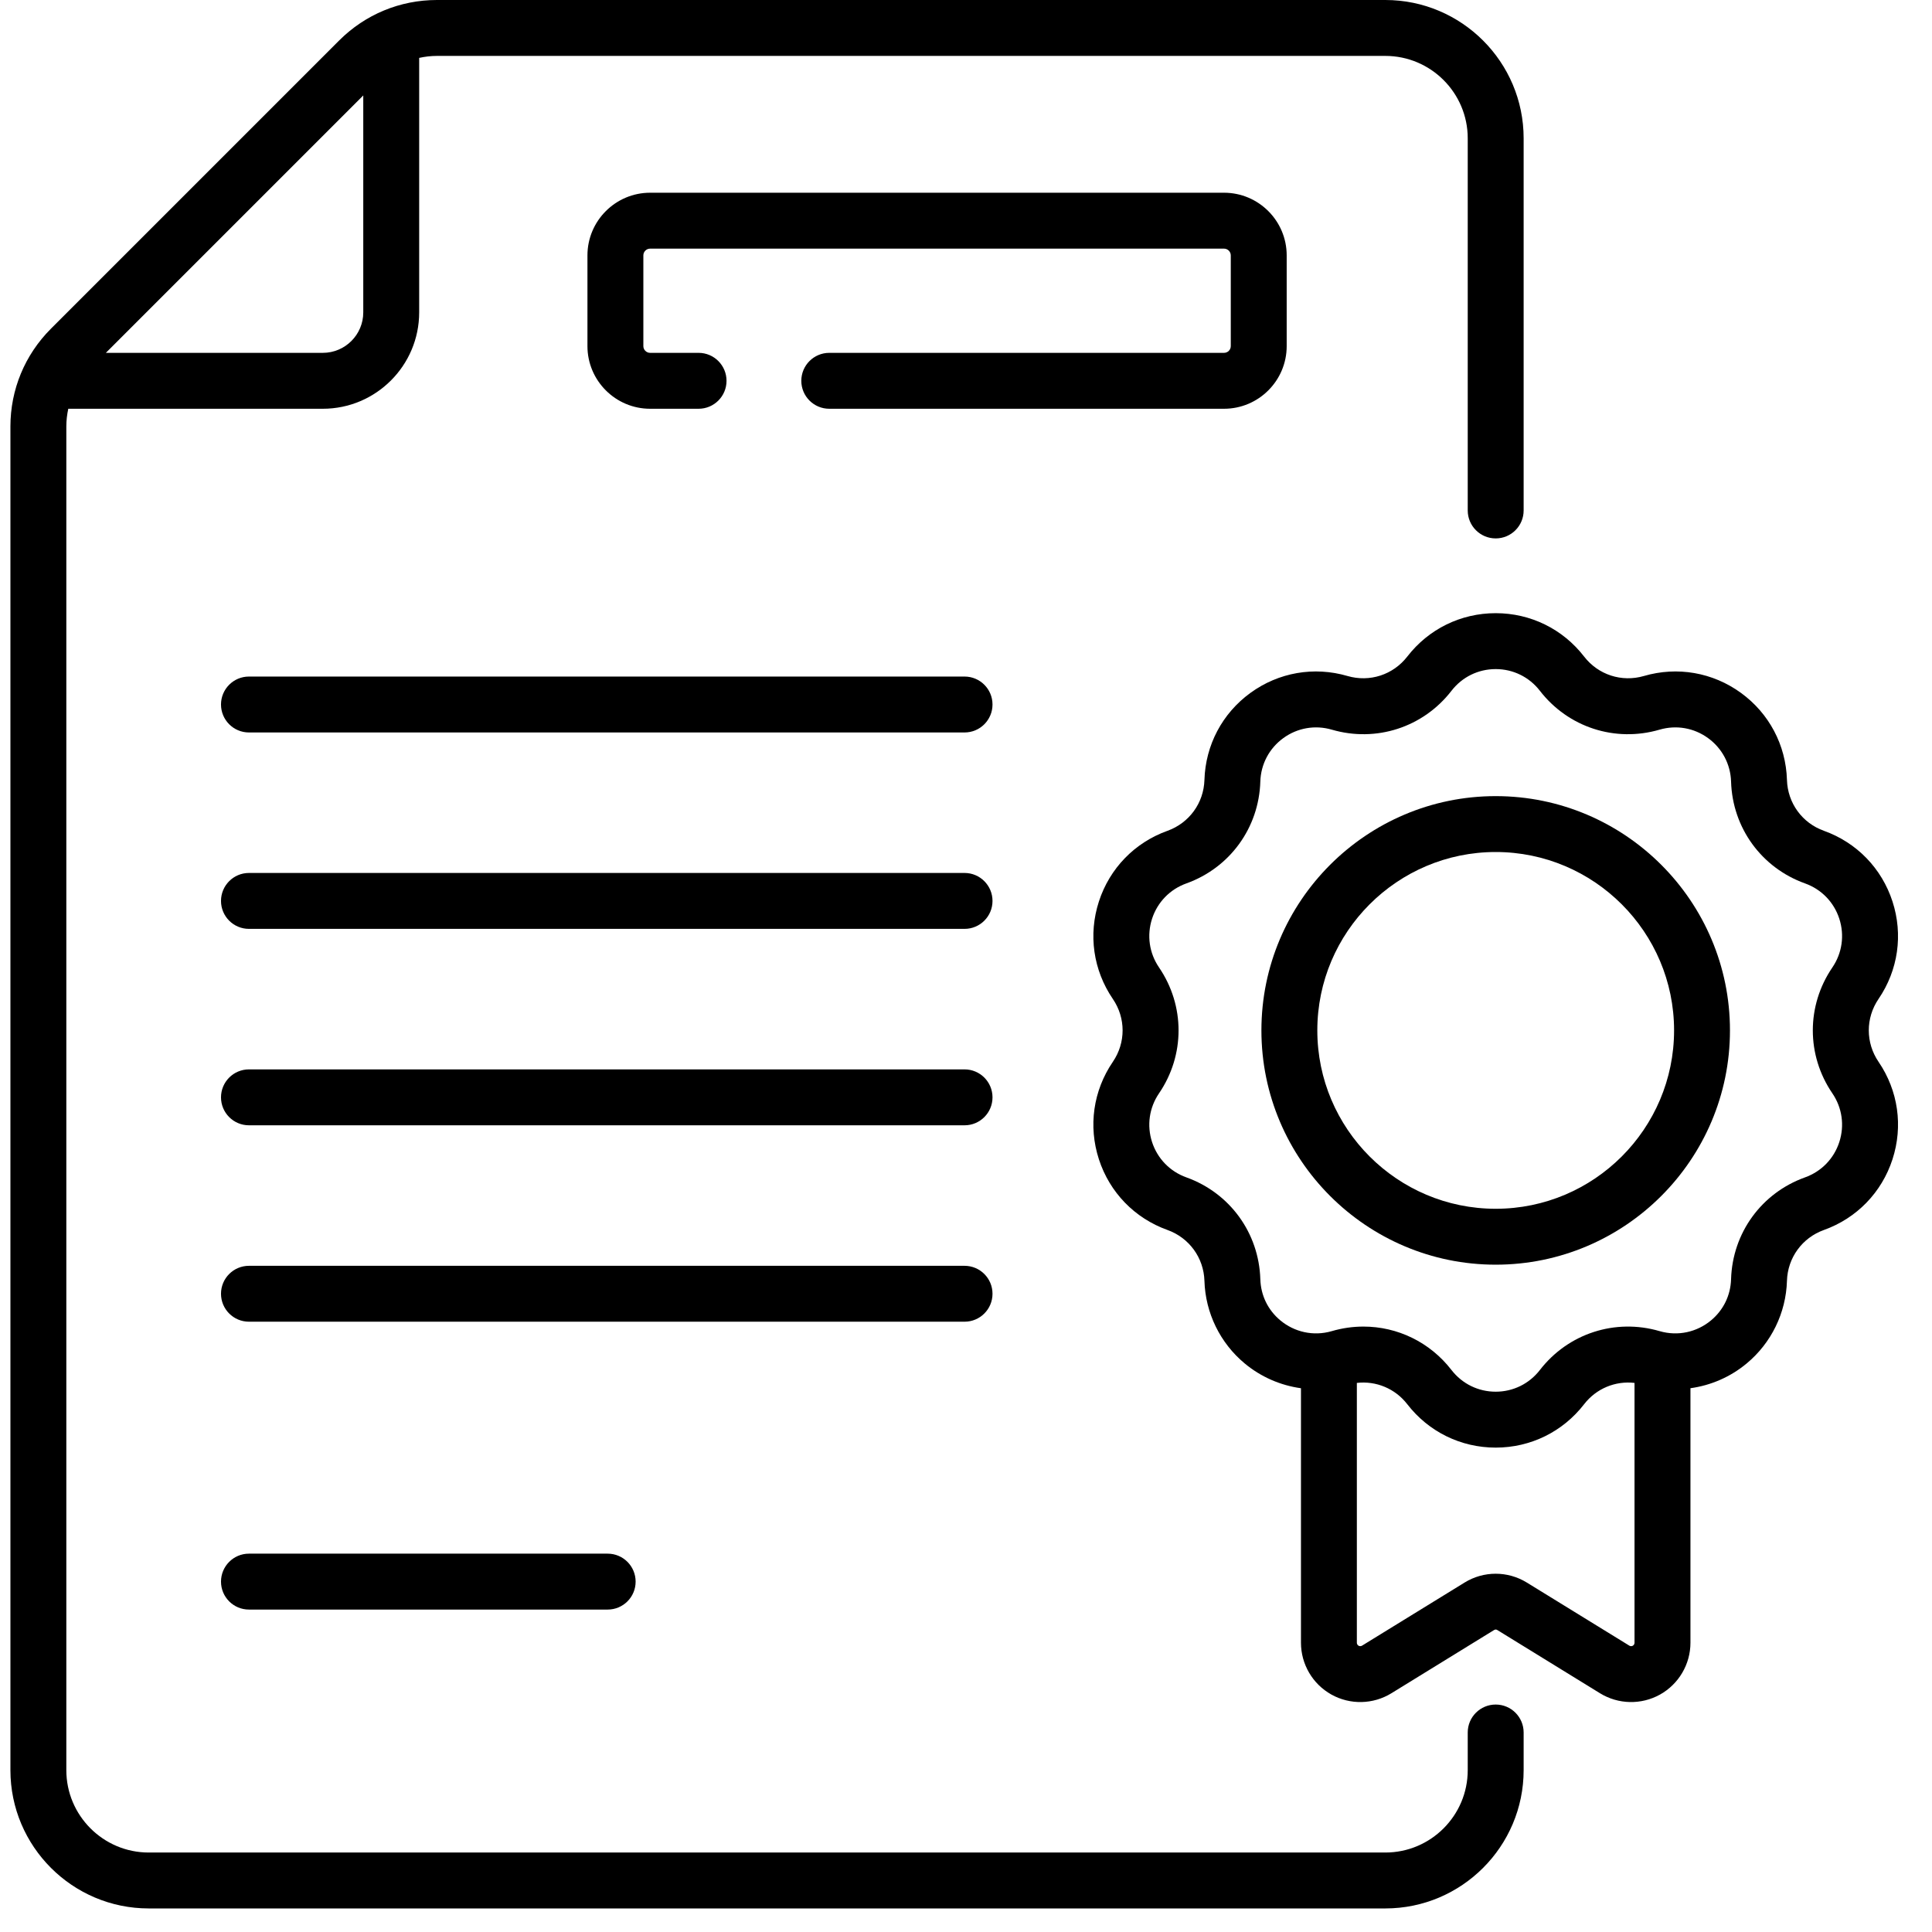
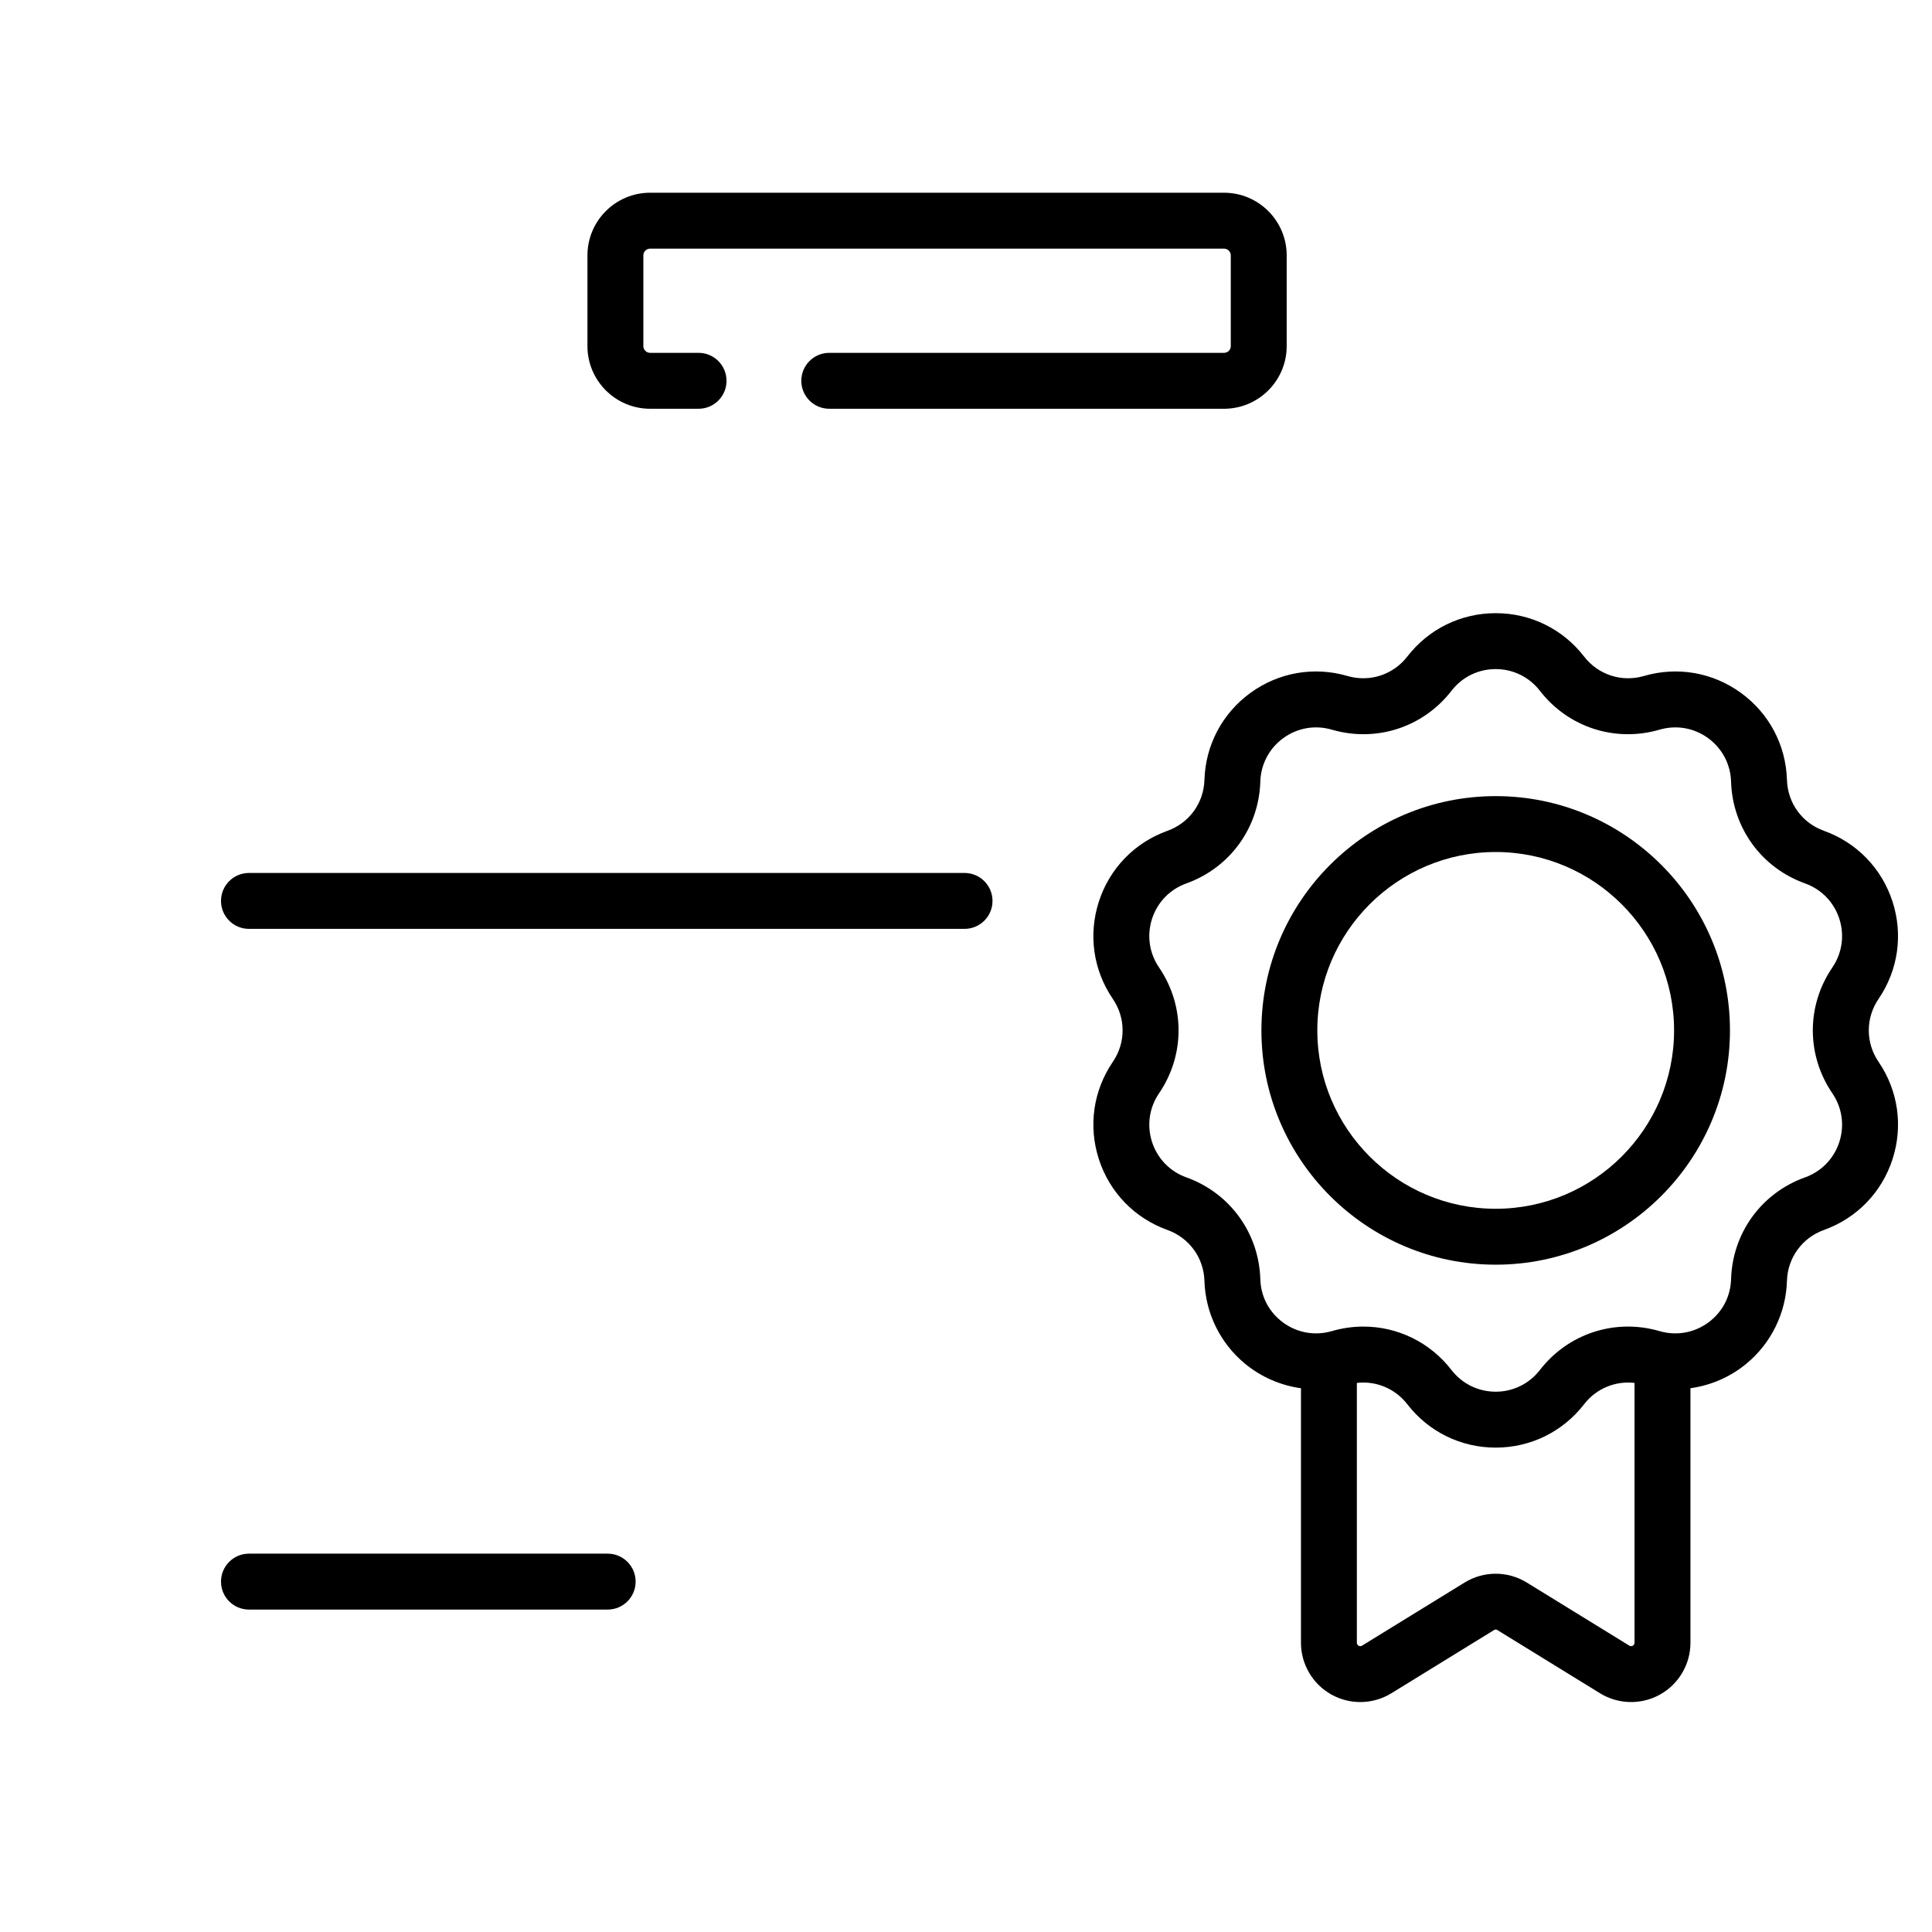
<svg xmlns="http://www.w3.org/2000/svg" width="82" height="82" viewBox="0 0 82 82" fill="none">
-   <path d="M40.939 28.715H10.566C9.911 28.715 9.38 29.246 9.38 29.901C9.38 30.556 9.911 31.088 10.566 31.088H40.939C41.594 31.088 42.125 30.556 42.125 29.901C42.125 29.246 41.594 28.715 40.939 28.715Z" fill="black" />
  <path d="M40.939 37.051H10.566C9.911 37.051 9.38 37.583 9.38 38.238C9.38 38.893 9.911 39.424 10.566 39.424H40.939C41.594 39.424 42.125 38.893 42.125 38.238C42.125 37.583 41.594 37.051 40.939 37.051Z" fill="black" />
-   <path d="M40.939 45.388H10.566C9.911 45.388 9.38 45.919 9.38 46.575C9.38 47.23 9.911 47.761 10.566 47.761H40.939C41.594 47.761 42.125 47.23 42.125 46.575C42.125 45.919 41.594 45.388 40.939 45.388Z" fill="black" />
-   <path d="M42.125 54.911C42.125 54.256 41.594 53.725 40.939 53.725H10.566C9.911 53.725 9.38 54.256 9.38 54.911C9.38 55.566 9.911 56.097 10.566 56.097H40.939C41.594 56.097 42.125 55.566 42.125 54.911Z" fill="black" />
  <path d="M10.566 65.942C9.911 65.942 9.38 66.474 9.38 67.129C9.38 67.784 9.911 68.315 10.566 68.315H25.791C26.447 68.315 26.978 67.784 26.978 67.129C26.978 66.474 26.447 65.942 25.791 65.942H10.566Z" fill="black" />
  <path d="M54.611 14.69V10.84C54.611 9.373 53.418 8.18 51.951 8.18H27.593C26.127 8.18 24.933 9.373 24.933 10.84V14.69C24.933 16.156 26.127 17.349 27.593 17.349H29.65C30.305 17.349 30.836 16.818 30.836 16.163C30.836 15.508 30.305 14.976 29.65 14.976H27.593C27.435 14.976 27.306 14.848 27.306 14.69V10.84C27.306 10.682 27.435 10.553 27.593 10.553H51.951C52.109 10.553 52.238 10.682 52.238 10.84V14.69C52.238 14.848 52.109 14.976 51.951 14.976H35.197C34.541 14.976 34.01 15.508 34.01 16.163C34.01 16.818 34.541 17.349 35.197 17.349H51.951C53.418 17.349 54.611 16.156 54.611 14.69Z" fill="black" />
-   <path d="M63.482 72.346C62.827 72.346 62.295 72.877 62.295 73.532V75.13C62.295 77.058 60.727 78.627 58.798 78.627H6.312C4.384 78.627 2.815 77.058 2.815 75.13V18.103C2.815 17.846 2.845 17.594 2.898 17.349H13.701C15.956 17.349 17.791 15.514 17.791 13.259V2.457C18.036 2.403 18.288 2.373 18.545 2.373H58.798C60.726 2.373 62.295 3.942 62.295 5.87V21.666C62.295 22.321 62.827 22.852 63.482 22.852C64.137 22.852 64.668 22.321 64.668 21.666V5.87C64.668 2.633 62.035 0 58.798 0H18.545C16.977 0 15.503 0.611 14.394 1.719L2.161 13.952C1.053 15.061 0.442 16.535 0.442 18.103V75.13C0.442 78.367 3.075 81 6.312 81H58.798C62.035 81 64.668 78.367 64.668 75.13V73.532C64.668 72.877 64.137 72.346 63.482 72.346ZM15.418 4.051V13.259C15.418 14.206 14.648 14.976 13.701 14.976H4.493L15.418 4.051Z" fill="black" />
  <path d="M79.731 42.398C80.564 41.176 80.78 39.668 80.323 38.261C79.866 36.854 78.805 35.761 77.413 35.262C76.489 34.931 75.873 34.083 75.844 33.102C75.799 31.623 75.087 30.277 73.89 29.407C72.693 28.538 71.192 28.277 69.773 28.691C68.83 28.966 67.834 28.642 67.234 27.866C66.329 26.696 64.961 26.025 63.482 26.025C62.003 26.025 60.635 26.696 59.73 27.866C59.129 28.642 58.133 28.966 57.191 28.691C55.771 28.277 54.27 28.538 53.074 29.407C51.877 30.277 51.165 31.623 51.12 33.102C51.091 34.083 50.474 34.93 49.551 35.262C48.159 35.761 47.098 36.854 46.641 38.261C46.184 39.668 46.399 41.176 47.232 42.398C47.785 43.209 47.785 44.257 47.232 45.068C46.399 46.29 46.184 47.798 46.641 49.205C47.098 50.612 48.159 51.705 49.551 52.204C50.474 52.536 51.091 53.384 51.12 54.364C51.161 55.724 51.785 57.002 52.83 57.87C53.52 58.443 54.349 58.801 55.217 58.921V69.722C55.217 70.634 55.711 71.476 56.507 71.921C57.301 72.365 58.278 72.345 59.055 71.867L63.406 69.188C63.477 69.144 63.519 69.164 63.558 69.188L67.909 71.867C68.686 72.345 69.662 72.365 70.458 71.921C71.253 71.476 71.748 70.634 71.748 69.722V58.92C72.615 58.801 73.444 58.443 74.133 57.87C75.179 57.002 75.803 55.724 75.844 54.364C75.873 53.383 76.49 52.535 77.413 52.204C78.805 51.705 79.866 50.612 80.323 49.205C80.78 47.798 80.565 46.29 79.732 45.068C79.179 44.257 79.179 43.209 79.731 42.398ZM69.153 69.846L64.802 67.168C63.993 66.67 62.971 66.669 62.162 67.168L57.81 69.846C57.712 69.906 57.589 69.837 57.589 69.722V58.695C58.405 58.601 59.214 58.933 59.73 59.6C60.635 60.77 62.003 61.441 63.482 61.441C64.961 61.441 66.329 60.77 67.234 59.6C67.75 58.933 68.559 58.601 69.374 58.695V69.722C69.374 69.838 69.251 69.906 69.153 69.846ZM77.771 46.404C78.187 47.015 78.294 47.769 78.066 48.472C77.838 49.175 77.308 49.721 76.612 49.971C74.763 50.634 73.531 52.33 73.472 54.293C73.451 54.983 73.147 55.605 72.618 56.044C72.023 56.538 71.216 56.724 70.438 56.497C68.553 55.947 66.558 56.596 65.357 58.148C64.904 58.733 64.221 59.068 63.482 59.068C62.742 59.068 62.059 58.733 61.606 58.148C60.689 56.962 59.309 56.304 57.869 56.304C57.423 56.304 56.971 56.367 56.526 56.497C55.74 56.726 54.936 56.534 54.345 56.044C53.816 55.605 53.513 54.983 53.492 54.293C53.432 52.33 52.2 50.634 50.352 49.971C49.656 49.721 49.126 49.175 48.897 48.472C48.669 47.769 48.776 47.015 49.193 46.404C50.298 44.782 50.298 42.685 49.193 41.062C48.776 40.451 48.669 39.697 48.897 38.994C49.126 38.291 49.656 37.745 50.352 37.495C52.2 36.832 53.432 35.136 53.492 33.173C53.514 32.434 53.87 31.761 54.468 31.327C55.066 30.892 55.816 30.762 56.526 30.969C58.41 31.519 60.405 30.871 61.606 29.318C62.059 28.733 62.742 28.398 63.482 28.398C64.221 28.398 64.904 28.733 65.357 29.318C66.558 30.871 68.552 31.519 70.438 30.969C71.147 30.762 71.897 30.892 72.495 31.327C73.093 31.761 73.449 32.434 73.472 33.173C73.531 35.136 74.763 36.832 76.612 37.495C77.308 37.745 77.838 38.291 78.066 38.994C78.294 39.697 78.187 40.451 77.771 41.062C76.665 42.685 76.665 44.782 77.771 46.404Z" fill="black" />
  <path d="M63.482 33.79C57.999 33.79 53.538 38.25 53.538 43.733C53.538 49.216 57.999 53.677 63.482 53.677C68.965 53.677 73.425 49.216 73.425 43.733C73.425 38.25 68.965 33.79 63.482 33.79ZM63.482 51.304C59.307 51.304 55.911 47.908 55.911 43.733C55.911 39.559 59.307 36.162 63.482 36.162C67.656 36.162 71.053 39.559 71.053 43.733C71.053 47.908 67.656 51.304 63.482 51.304Z" fill="black" />
</svg>